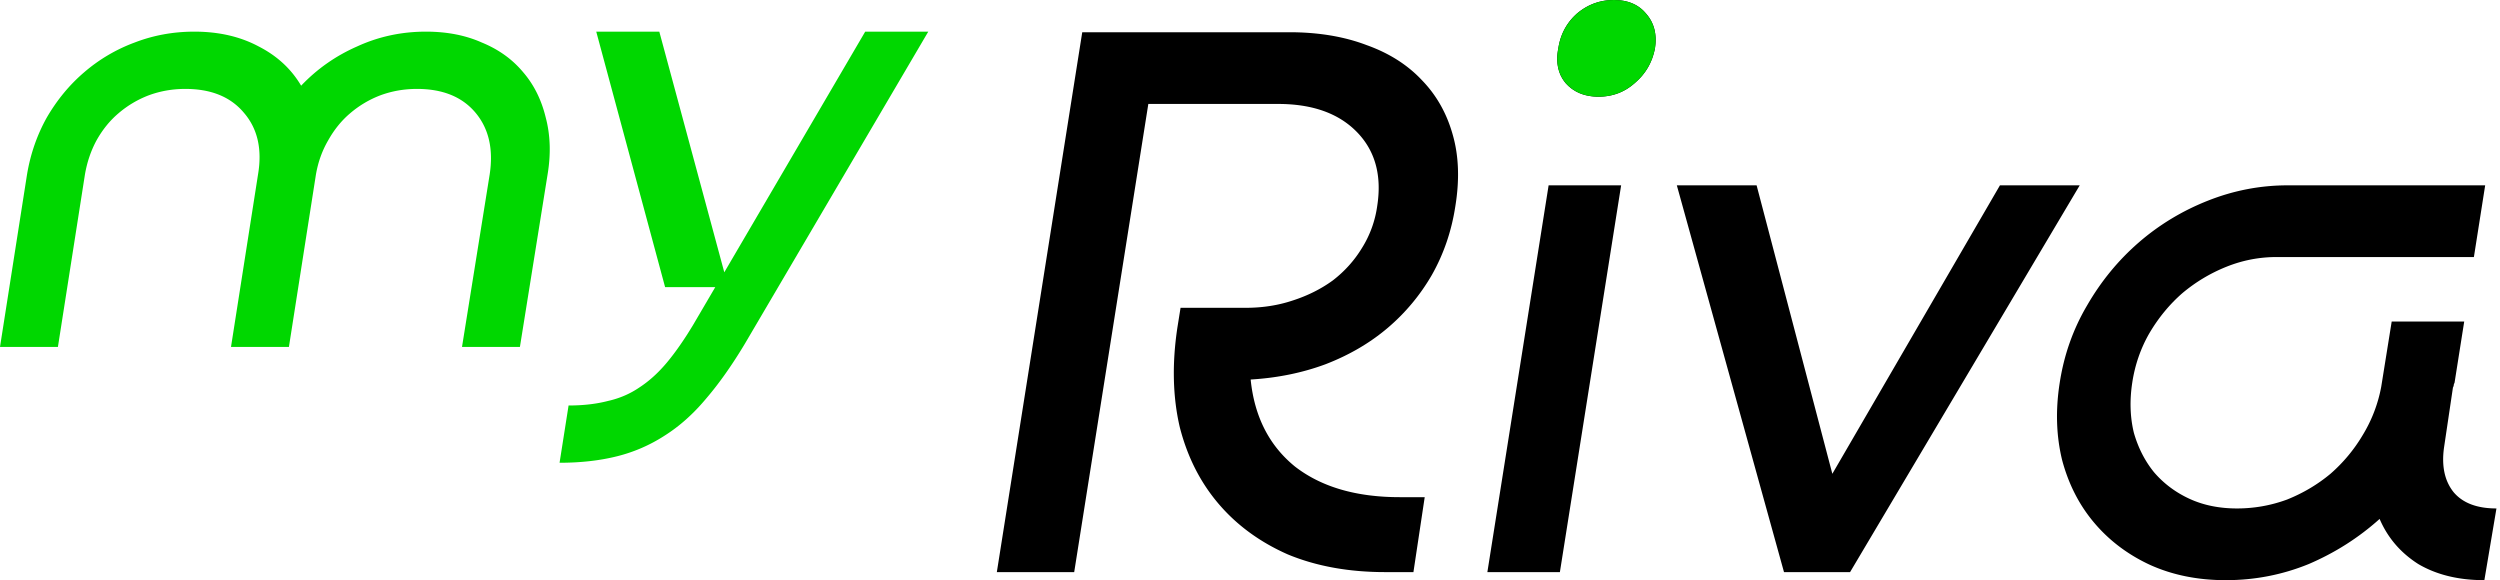
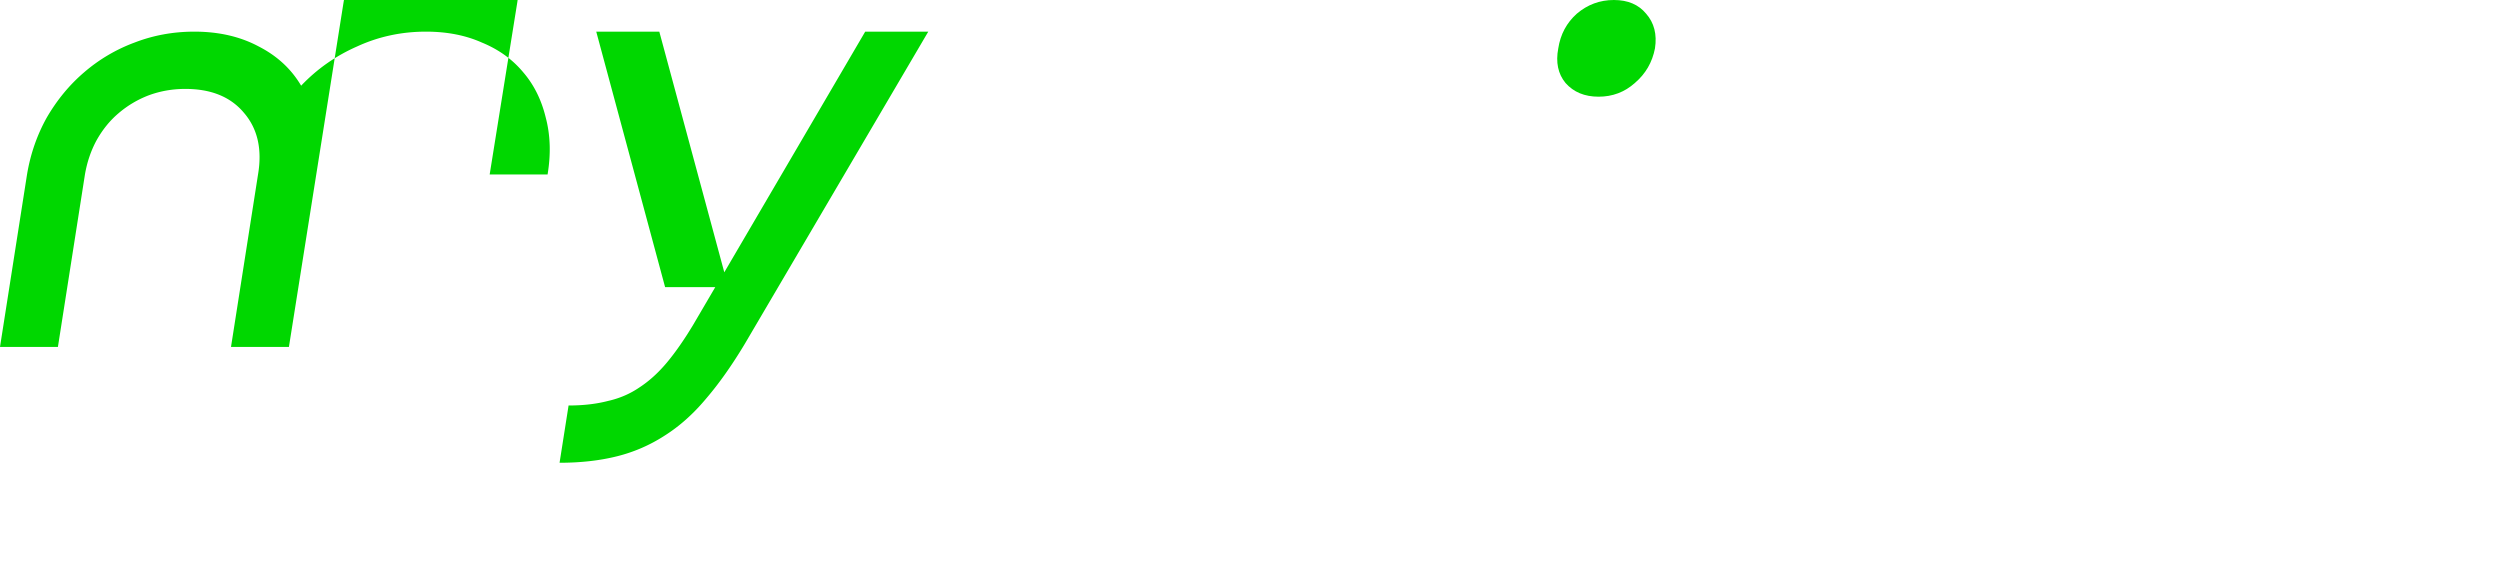
<svg xmlns="http://www.w3.org/2000/svg" fill="none" viewBox="0 0 474 110">
-   <path fill="#00D700" d="M107.802 76.882c2.765 0 5.246-.285 7.442-.854 2.196-.488 4.189-1.342 5.978-2.562 1.871-1.22 3.619-2.806 5.246-4.758 1.627-1.952 3.294-4.351 5.002-7.198l4.148-7.076h-9.516L113.048 6h11.956l12.322 45.628L164.044 6H176l-34.77 59.17c-2.44 4.067-4.88 7.523-7.32 10.37-2.44 2.928-5.083 5.287-7.93 7.076a29.803 29.803 0 0 1-9.028 3.904c-3.253.813-6.873 1.22-10.858 1.22l1.708-10.858ZM35.136 16.858c-2.44 0-4.758.407-6.954 1.22a19.5 19.5 0 0 0-5.734 3.416c-1.627 1.383-3.01 3.09-4.148 5.124-1.057 1.952-1.79 4.107-2.196 6.466L10.98 65.78H0l5.124-32.696c.65-3.904 1.911-7.523 3.782-10.858 1.952-3.335 4.31-6.181 7.076-8.54a31.27 31.27 0 0 1 9.516-5.612C29.077 6.691 32.858 6 36.844 6c4.636 0 8.703.935 12.2 2.806 3.497 1.79 6.181 4.27 8.052 7.442 3.01-3.172 6.547-5.653 10.614-7.442C71.777 6.936 76.128 6 80.764 6c3.985 0 7.523.691 10.614 2.074 3.172 1.301 5.775 3.172 7.808 5.612 2.033 2.359 3.457 5.205 4.27 8.54.895 3.335 1.017 6.954.366 10.858L98.576 65.78h-10.98l5.246-32.696c.732-4.799-.163-8.703-2.684-11.712-2.521-3.01-6.222-4.514-11.102-4.514-2.44 0-4.758.407-6.954 1.22a19.5 19.5 0 0 0-5.734 3.416c-1.627 1.383-3.01 3.09-4.148 5.124-1.139 1.952-1.911 4.107-2.318 6.466L54.778 65.78h-10.98l5.124-32.696c.813-4.799-.081-8.703-2.684-11.712-2.521-3.01-6.222-4.514-11.102-4.514Z" />
-   <path fill="#000" d="M453.466 60.958h13.75l-1.833 11.612c-.102.203-.153.356-.153.458 0 .102-.051.254-.153.458l-1.68 11.306c-.509 3.564.102 6.416 1.833 8.555 1.732 2.037 4.431 3.056 8.097 3.056L471.036 110c-4.889 0-9.065-1.018-12.528-3.056-3.361-2.138-5.806-4.99-7.333-8.555-3.973 3.565-8.454 6.417-13.445 8.555-4.991 2.038-10.236 3.056-15.736 3.056-5.296 0-10.083-.968-14.361-2.903-4.176-1.935-7.69-4.583-10.542-7.944-2.852-3.361-4.889-7.334-6.111-11.917-1.12-4.583-1.273-9.472-.458-14.666.815-5.297 2.546-10.186 5.194-14.667 2.648-4.584 5.908-8.556 9.778-11.917 3.87-3.361 8.25-6.01 13.139-7.944 4.889-1.936 9.93-2.903 15.125-2.903h37.431l-2.139 13.597h-37.431c-3.259 0-6.417.611-9.472 1.834a30.726 30.726 0 0 0-8.403 5.041c-2.444 2.139-4.532 4.685-6.264 7.639-1.629 2.852-2.699 5.958-3.208 9.32-.509 3.36-.408 6.518.305 9.472.815 2.852 2.088 5.347 3.82 7.486 1.833 2.139 4.074 3.82 6.722 5.041 2.648 1.223 5.653 1.834 9.014 1.834 3.259 0 6.417-.56 9.472-1.68 3.056-1.223 5.806-2.853 8.25-4.89a30.025 30.025 0 0 0 6.111-7.333 27.161 27.161 0 0 0 3.514-9.167l1.986-12.375ZM333.052 35.139l14.361 54.694 31.778-54.694h15.125l-43.541 73.333h-12.528l-20.32-73.333h15.125ZM305.992 0c2.648 0 4.685.866 6.111 2.597 1.527 1.732 2.088 3.922 1.68 6.57-.509 2.648-1.782 4.838-3.819 6.57-1.935 1.73-4.227 2.596-6.875 2.596-2.648 0-4.736-.865-6.264-2.597-1.426-1.731-1.884-3.921-1.375-6.57.407-2.647 1.579-4.837 3.514-6.569C301.001.866 303.343 0 305.992 0Zm-12.375 35.139h13.75l-11.612 73.333h-13.75l11.612-73.333Z" />
+   <path fill="#00D700" d="M107.802 76.882c2.765 0 5.246-.285 7.442-.854 2.196-.488 4.189-1.342 5.978-2.562 1.871-1.22 3.619-2.806 5.246-4.758 1.627-1.952 3.294-4.351 5.002-7.198l4.148-7.076h-9.516L113.048 6h11.956l12.322 45.628L164.044 6H176l-34.77 59.17c-2.44 4.067-4.88 7.523-7.32 10.37-2.44 2.928-5.083 5.287-7.93 7.076a29.803 29.803 0 0 1-9.028 3.904c-3.253.813-6.873 1.22-10.858 1.22l1.708-10.858ZM35.136 16.858c-2.44 0-4.758.407-6.954 1.22a19.5 19.5 0 0 0-5.734 3.416c-1.627 1.383-3.01 3.09-4.148 5.124-1.057 1.952-1.79 4.107-2.196 6.466L10.98 65.78H0l5.124-32.696c.65-3.904 1.911-7.523 3.782-10.858 1.952-3.335 4.31-6.181 7.076-8.54a31.27 31.27 0 0 1 9.516-5.612C29.077 6.691 32.858 6 36.844 6c4.636 0 8.703.935 12.2 2.806 3.497 1.79 6.181 4.27 8.052 7.442 3.01-3.172 6.547-5.653 10.614-7.442C71.777 6.936 76.128 6 80.764 6c3.985 0 7.523.691 10.614 2.074 3.172 1.301 5.775 3.172 7.808 5.612 2.033 2.359 3.457 5.205 4.27 8.54.895 3.335 1.017 6.954.366 10.858h-10.98l5.246-32.696c.732-4.799-.163-8.703-2.684-11.712-2.521-3.01-6.222-4.514-11.102-4.514-2.44 0-4.758.407-6.954 1.22a19.5 19.5 0 0 0-5.734 3.416c-1.627 1.383-3.01 3.09-4.148 5.124-1.139 1.952-1.911 4.107-2.318 6.466L54.778 65.78h-10.98l5.124-32.696c.813-4.799-.081-8.703-2.684-11.712-2.521-3.01-6.222-4.514-11.102-4.514Z" />
  <path fill="#00D700" d="M305.992 0c2.648 0 4.685.866 6.111 2.597 1.527 1.732 2.088 3.922 1.68 6.57-.509 2.648-1.782 4.838-3.819 6.57-1.935 1.73-4.227 2.596-6.875 2.596-2.648 0-4.736-.865-6.264-2.597-1.426-1.731-1.884-3.921-1.375-6.57.407-2.647 1.579-4.837 3.514-6.569C301.001.866 303.343 0 305.992 0Z" />
-   <path fill="#000" d="M275.931 39.111c-.713 4.685-2.19 9.014-4.431 12.986a38.252 38.252 0 0 1-8.403 10.084c-3.361 2.851-7.282 5.143-11.764 6.874-4.379 1.63-9.115 2.598-14.208 2.903.713 7.028 3.514 12.528 8.403 16.5 4.991 3.87 11.611 5.806 19.861 5.806h4.736l-2.139 14.208h-5.347c-6.926 0-13.088-1.12-18.486-3.361-5.297-2.343-9.676-5.55-13.139-9.625-3.463-4.074-5.908-8.912-7.333-14.514-1.325-5.703-1.477-11.967-.459-18.791l.611-3.82h12.375c3.158 0 6.111-.458 8.861-1.375 2.852-.917 5.399-2.19 7.639-3.82 2.241-1.73 4.074-3.768 5.5-6.11a20.217 20.217 0 0 0 2.903-7.945c.917-5.805-.356-10.49-3.819-14.055-3.463-3.565-8.454-5.348-14.973-5.348h-24.597l-14.055 88.764H189l16.194-102.36h39.264c5.5 0 10.389.814 14.667 2.444 4.278 1.527 7.792 3.768 10.542 6.722 2.75 2.852 4.685 6.315 5.805 10.389 1.121 3.972 1.273 8.453.459 13.444Z" />
</svg>